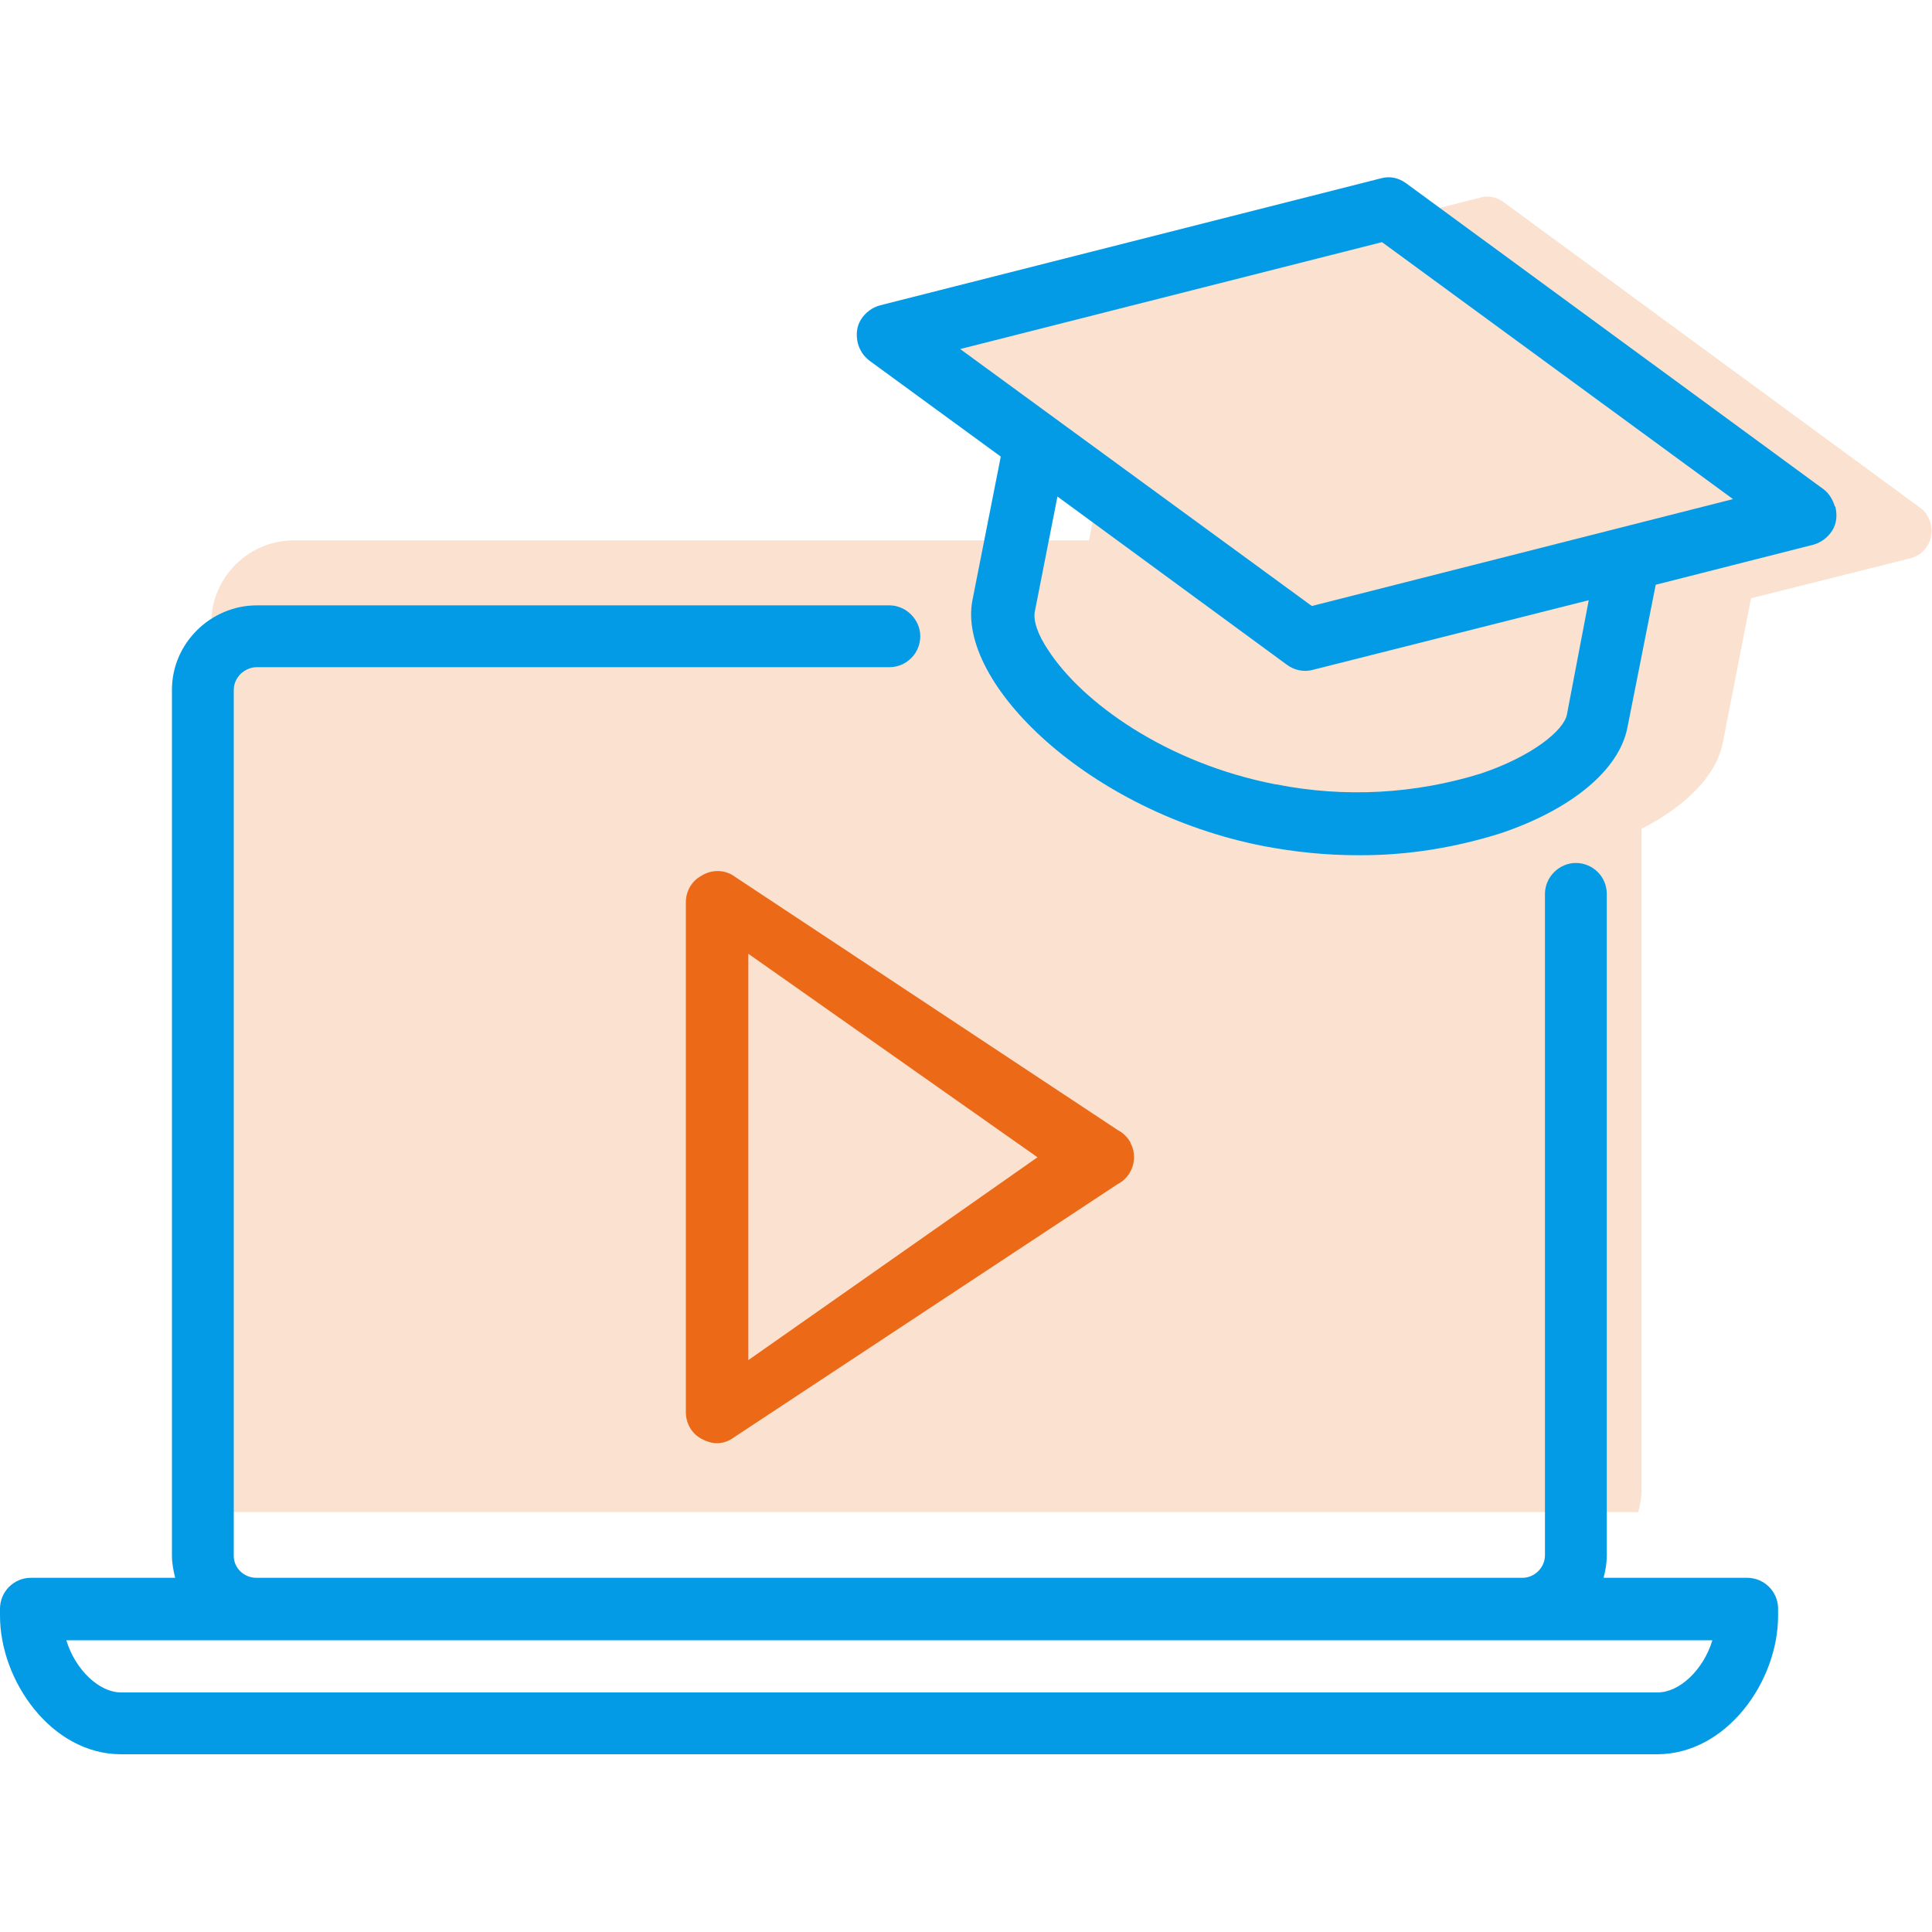
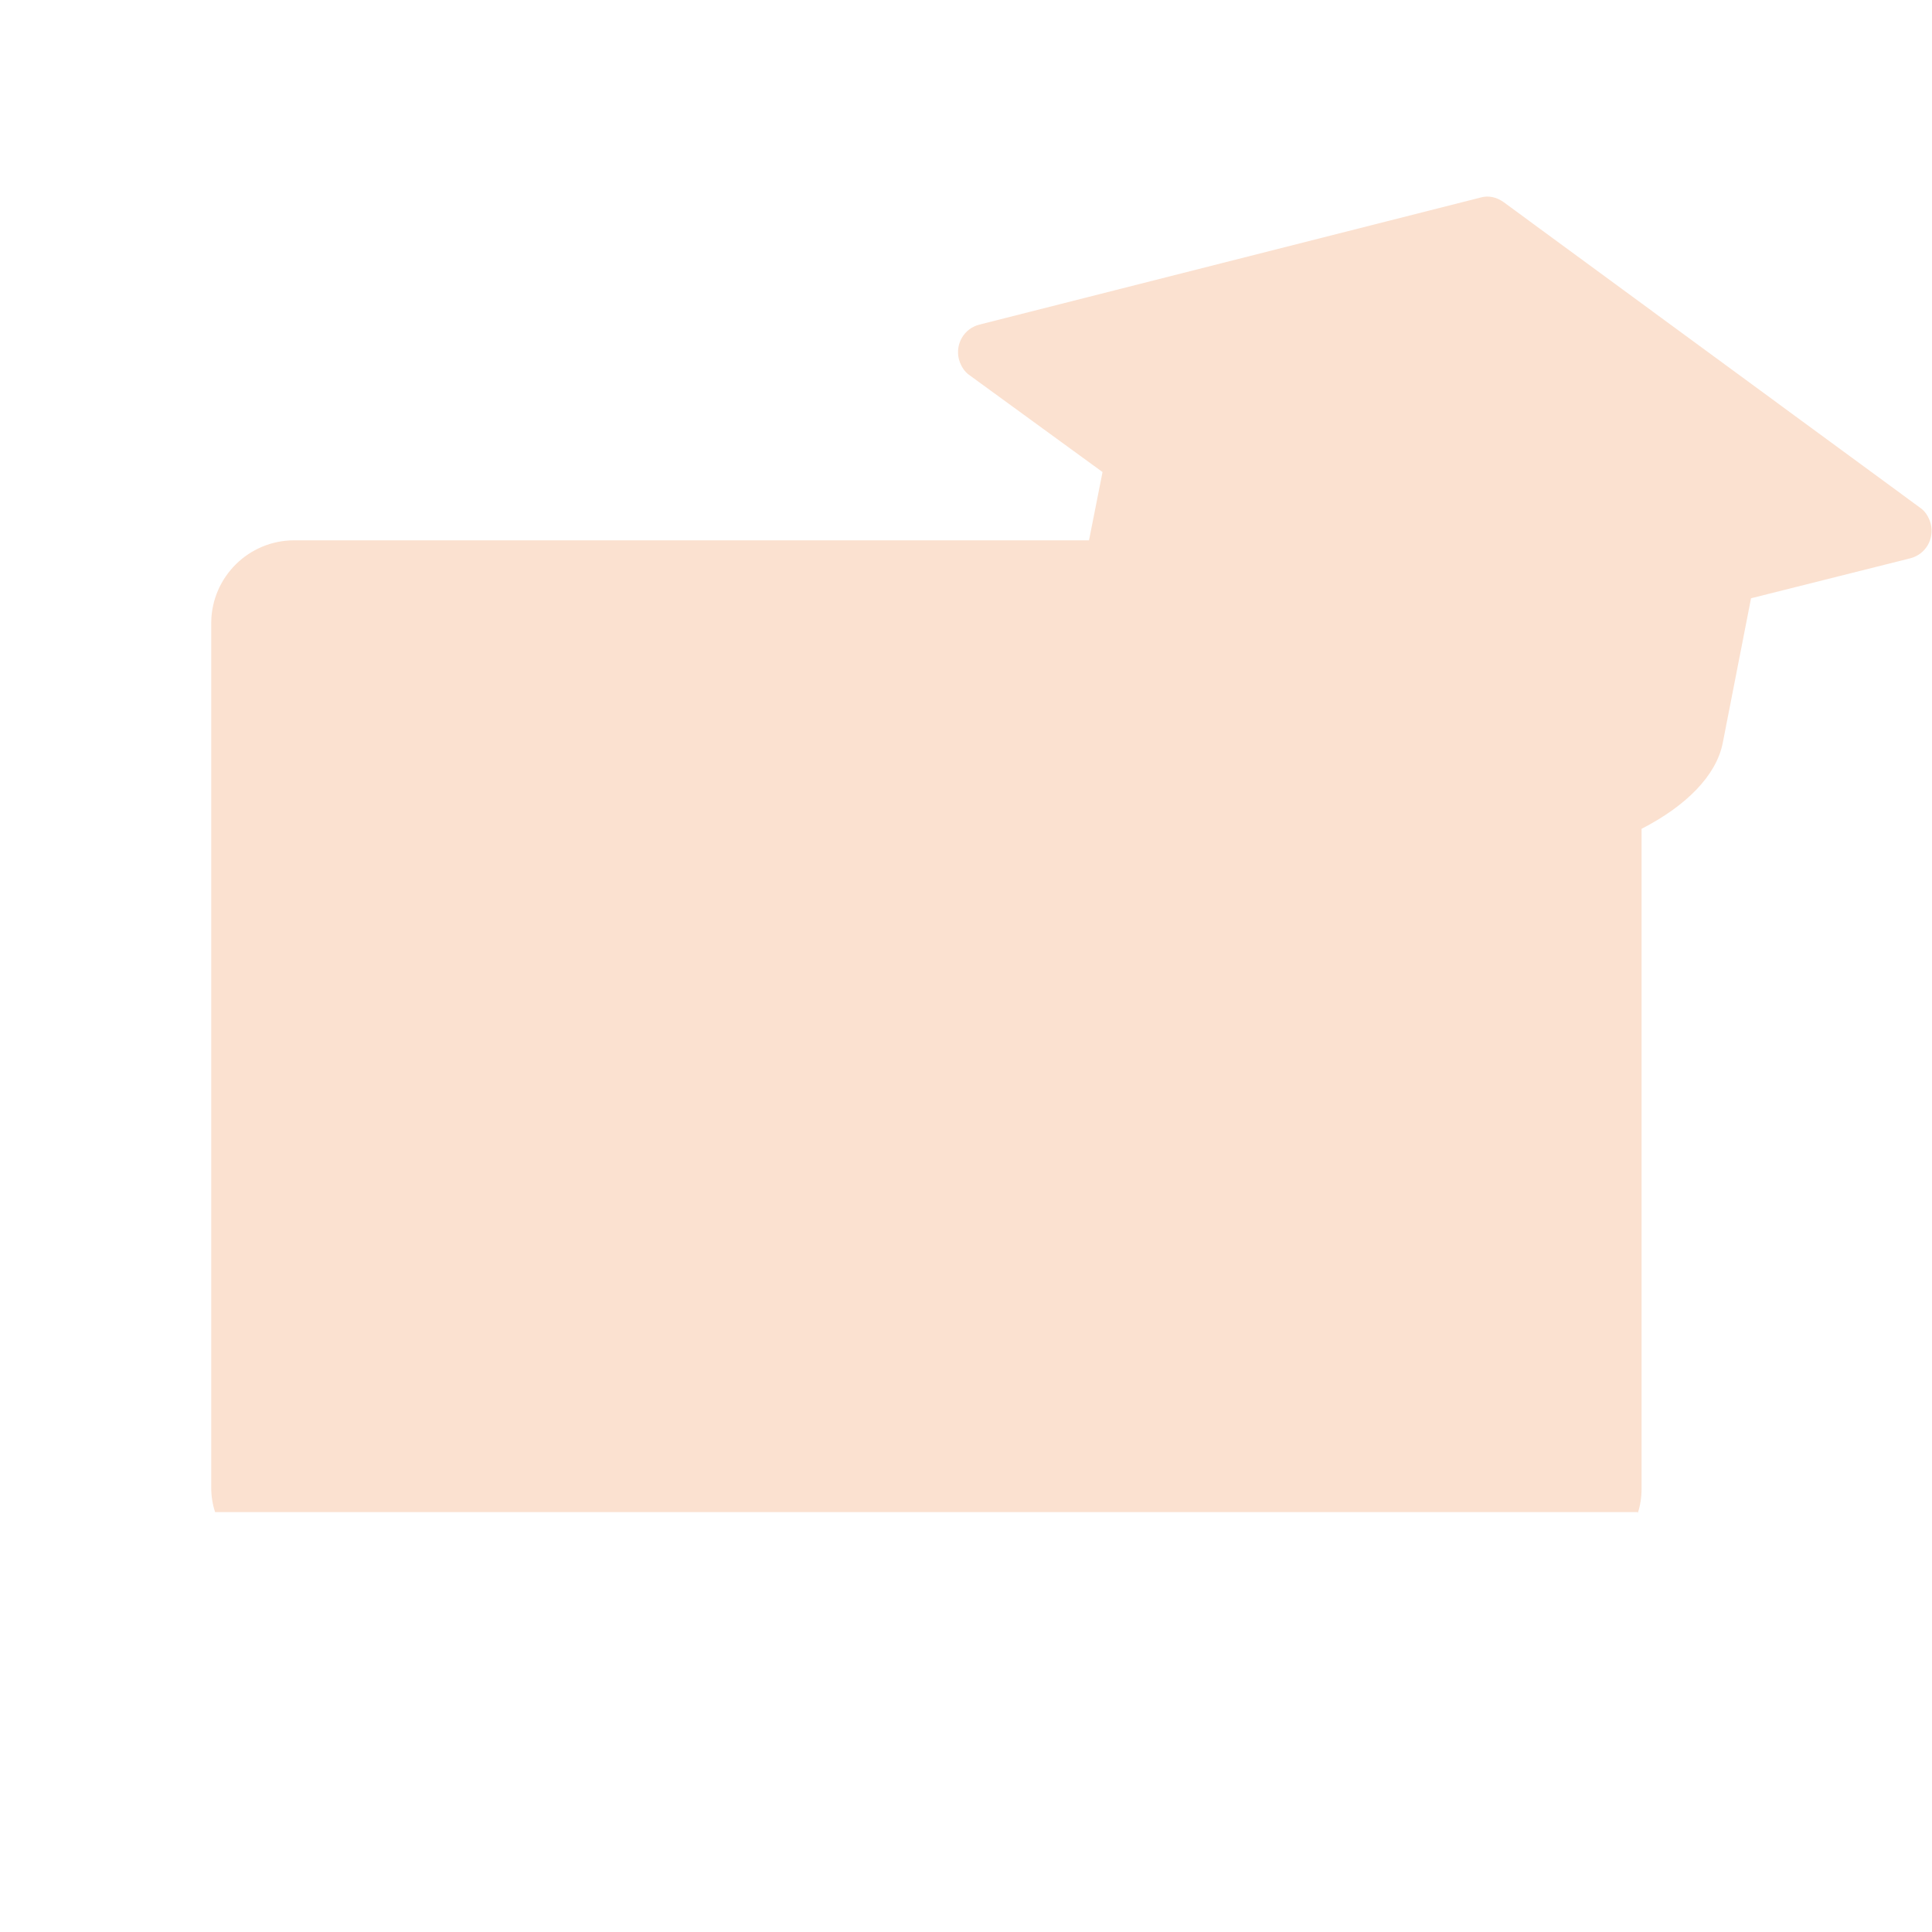
<svg xmlns="http://www.w3.org/2000/svg" id="Capa_1" viewBox="0 0 30 30">
  <defs>
    <style>.cls-1{opacity:.2;}.cls-1,.cls-2{fill:#ec6917;}.cls-3{fill:#039be5;}.cls-4{fill:none;}</style>
  </defs>
  <rect class="cls-4" width="30" height="30" />
  <g>
    <path class="cls-1" d="M25.43,23.5c.04-.12,.06-.25,.06-.38V12.87c.7-.36,1.16-.83,1.26-1.33l.44-2.25,2.47-.62c.24-.06,.38-.3,.32-.54-.03-.1-.08-.19-.17-.25h0s-6.46-4.74-6.46-4.74c-.11-.08-.24-.11-.37-.07l-7.77,1.97c-.24,.06-.38,.3-.32,.54,.03,.1,.08,.19,.17,.25l2.06,1.5-.21,1.06h-2.52s0,0,0,0H4.57c-.71,0-1.28,.57-1.29,1.27v13.44h0c0,.13,.02,.26,.06,.38H25.43Z" />
    <g>
-       <path class="cls-3" d="M28.49,7.86c-.03-.1-.09-.2-.17-.26h0s-6.48-4.75-6.48-4.75c-.12-.09-.26-.12-.4-.08l-7.77,1.97c-.12,.03-.23,.11-.3,.22s-.08,.24-.05,.37c.03,.11,.09,.2,.18,.27l2.04,1.49-.44,2.23c-.25,1.28,1.8,3.29,4.53,3.82,.48,.09,.96,.14,1.45,.14h.06c.73,0,1.46-.12,2.16-.34,1.1-.37,1.84-.98,1.97-1.64l.44-2.22,2.44-.62c.12-.03,.23-.11,.3-.22s.08-.24,.05-.37Zm-1.58-.11l-6.54,1.66-5.46-3.99,6.55-1.66,5.45,3.99Zm-7.1,4.43c-1.71-.33-3.01-1.28-3.53-2.08-.17-.25-.24-.47-.21-.61l.35-1.78,3.56,2.61c.12,.09,.27,.12,.41,.08l4.28-1.08-.34,1.78c-.05,.24-.53,.64-1.33,.91-1.03,.32-2.12,.38-3.18,.17Z" />
-       <path class="cls-2" d="M17.56,17.75c-.05-.09-.12-.16-.2-.2l-6-3.97c-.15-.08-.33-.07-.47,.02-.15,.08-.24,.24-.24,.41v7.92c0,.17,.09,.33,.24,.41,.07,.04,.16,.07,.24,.07h0c.08,0,.15-.02,.22-.06l6-3.96c.24-.12,.33-.42,.2-.65Zm-1.45,.22l-4.49,3.15v-6.31s4.49,3.16,4.49,3.16Z" />
-       <path class="cls-3" d="M27.13,24.5h-2.23c.03-.11,.05-.23,.05-.34V13.88c0-.27-.22-.48-.48-.48s-.48,.22-.48,.48v10.27c0,.19-.16,.35-.35,.35H3.98c-.19,0-.35-.15-.35-.34V10.71c0-.09,.04-.18,.11-.25,.07-.06,.15-.1,.25-.1H13.81c.27,0,.48-.22,.48-.48s-.22-.48-.48-.48H3.99c-.72,0-1.32,.59-1.32,1.31v13.44c0,.12,.02,.23,.05,.35H.48c-.27,0-.48,.22-.48,.48v.11c0,1.01,.8,2.15,1.88,2.15H25.73c1.08,0,1.88-1.13,1.88-2.15v-.11c0-.27-.22-.48-.48-.48Zm-1.4,1.78H1.88c-.34,0-.71-.35-.85-.81H26.59c-.14,.46-.51,.81-.85,.81Z" />
-     </g>
+       </g>
  </g>
</svg>